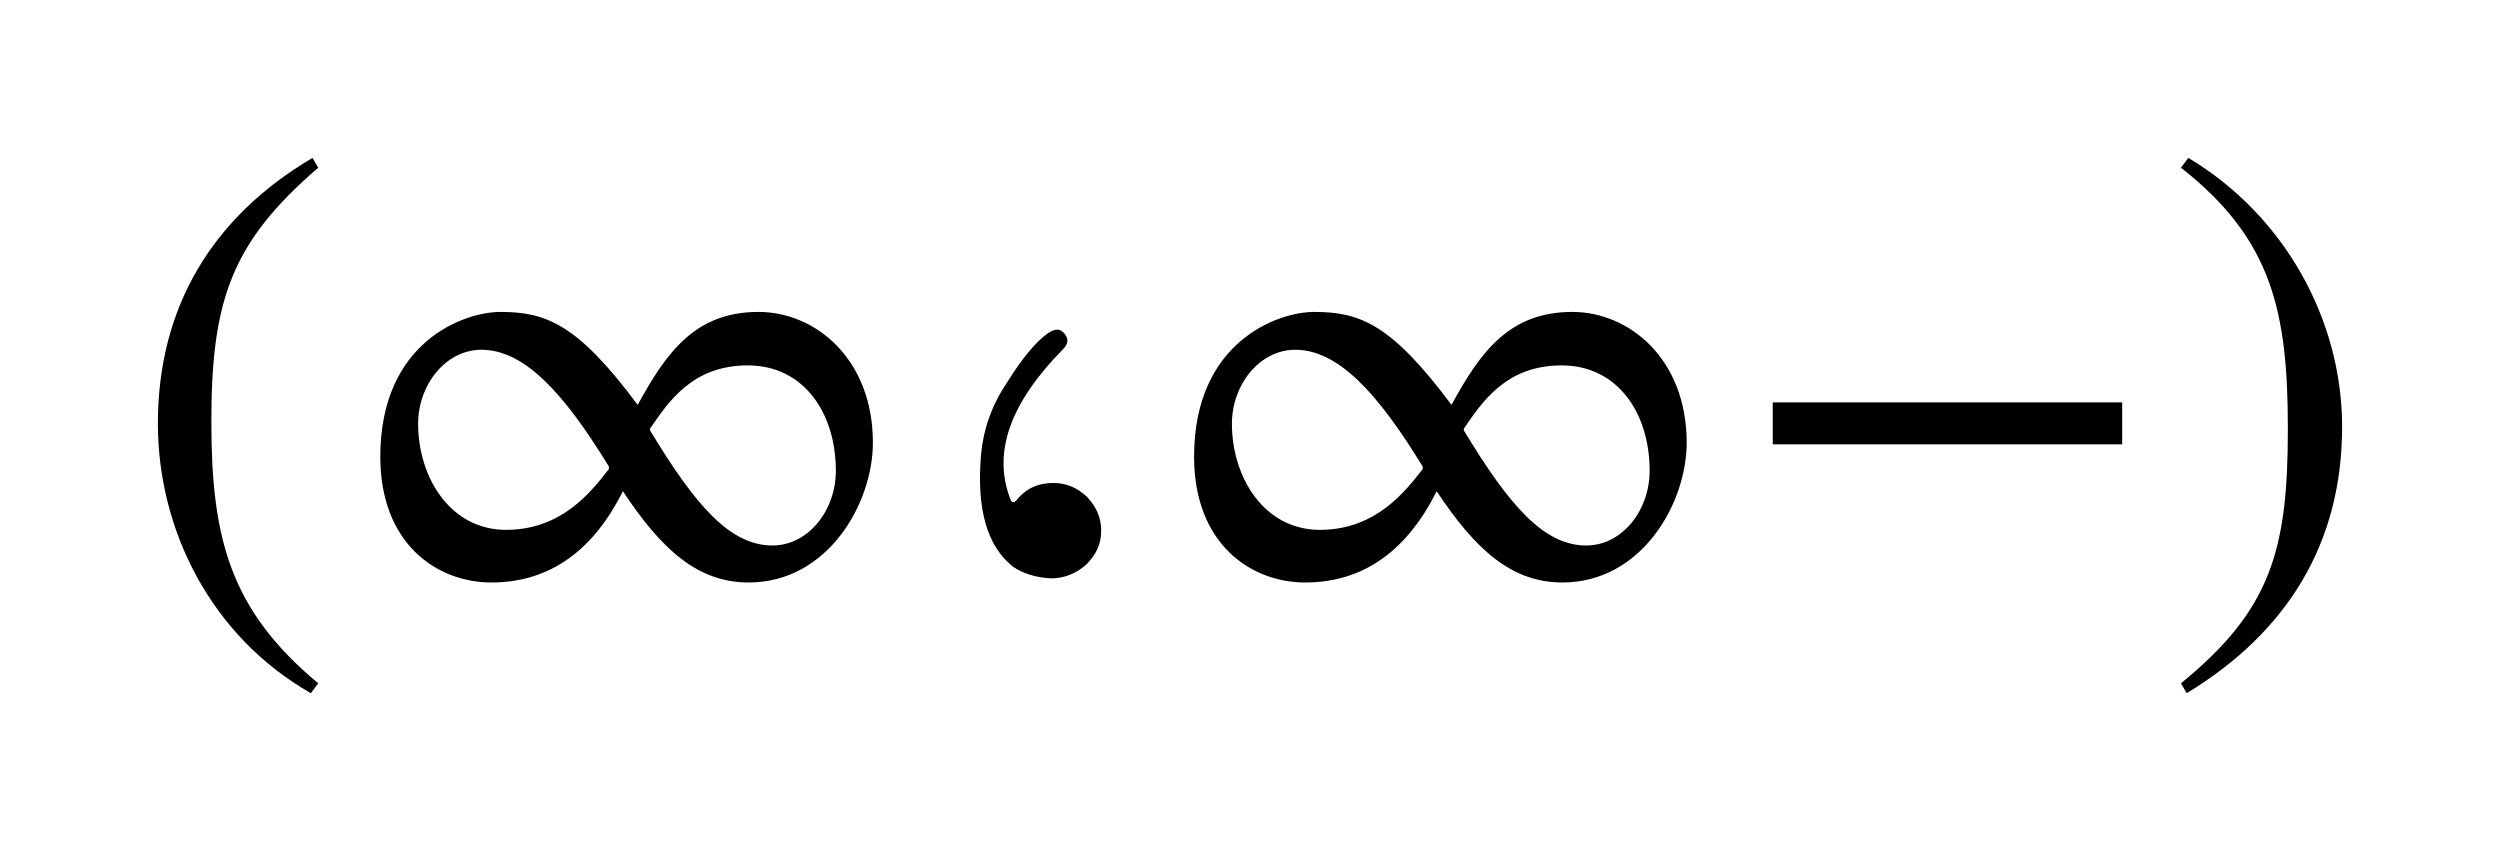
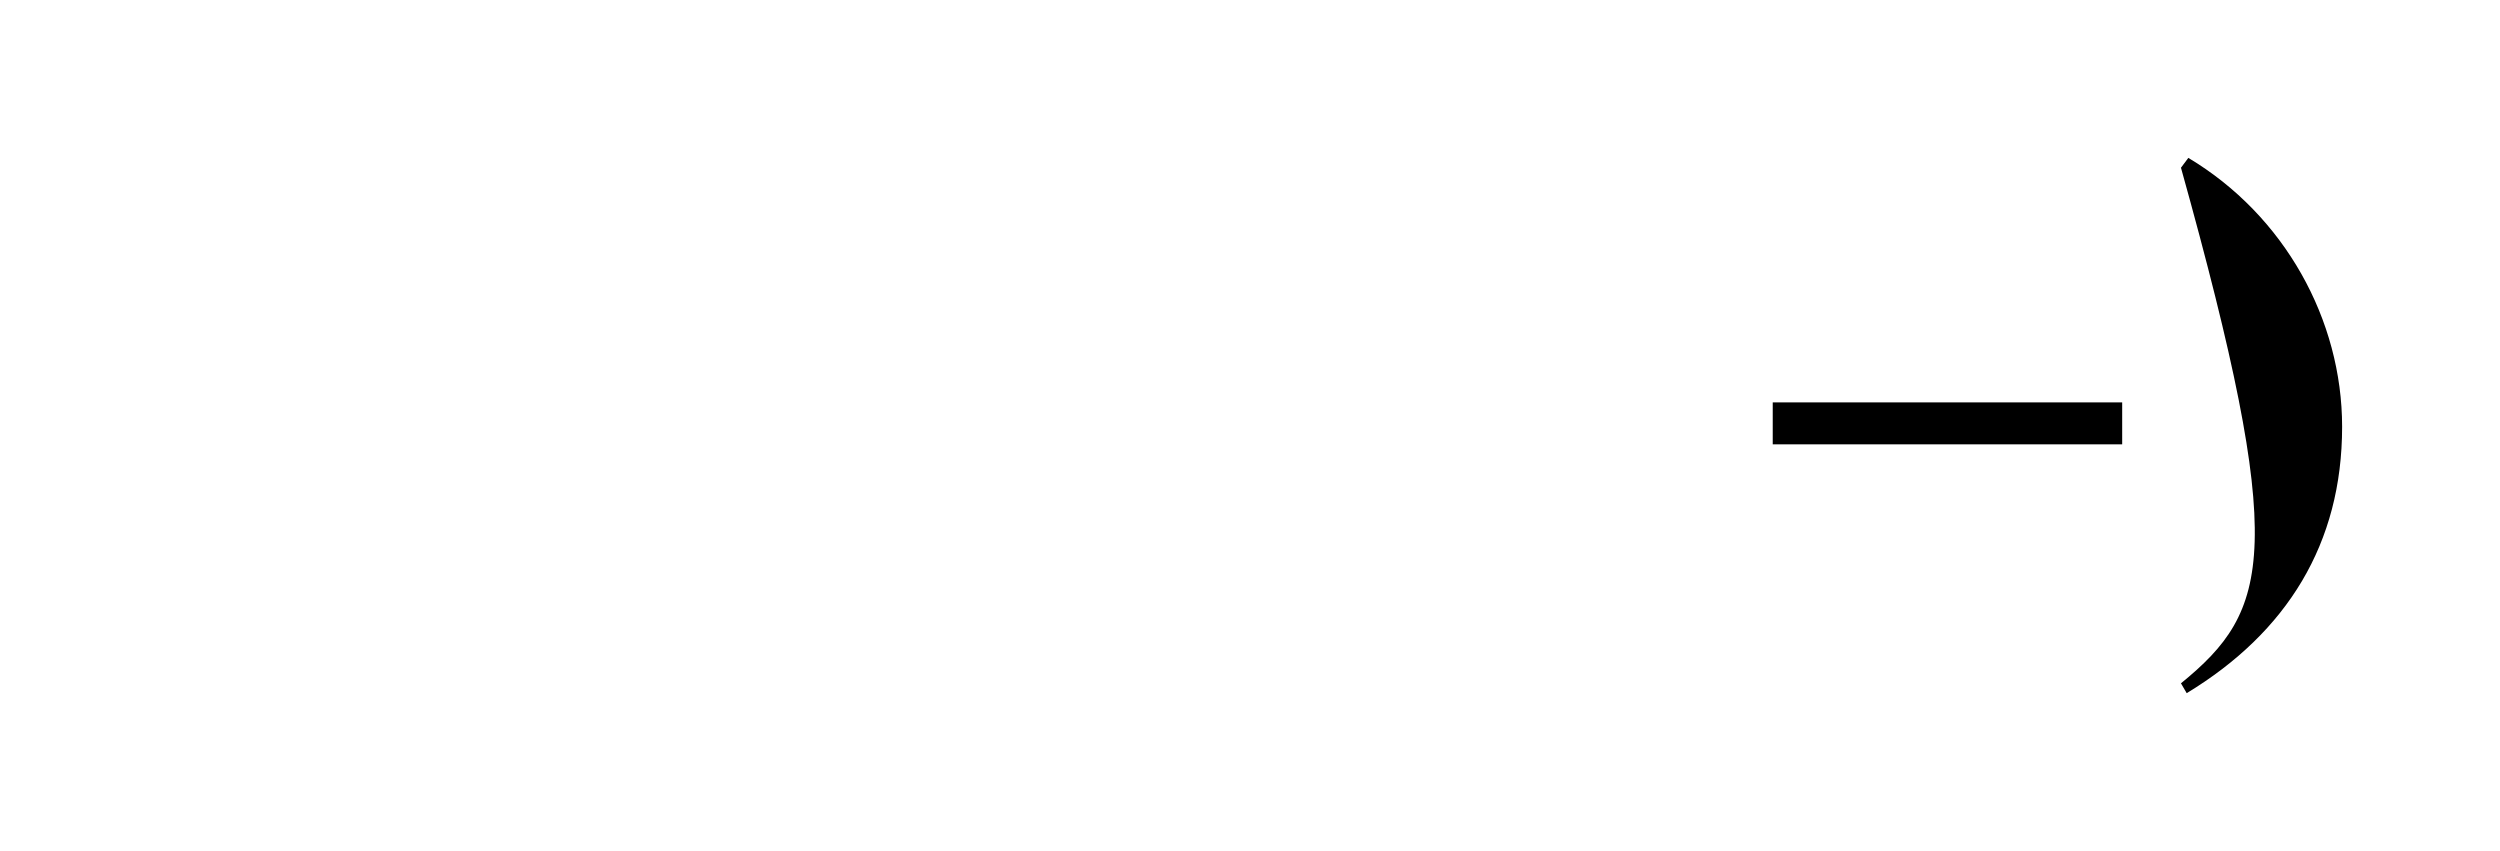
<svg xmlns="http://www.w3.org/2000/svg" xmlns:xlink="http://www.w3.org/1999/xlink" width="47.503" height="16.172" viewBox="0 0 47.503 16.172">
  <defs>
    <g>
      <g id="glyph-0-0">
-         <path d="M 3.625 1.922 C 1.953 0.531 1.594 -0.828 1.594 -3.047 C 1.594 -5.344 1.969 -6.453 3.625 -7.875 L 3.516 -8.062 C 1.609 -6.938 0.578 -5.219 0.578 -3.016 C 0.578 -0.984 1.594 1.031 3.484 2.109 Z M 3.625 1.922 " />
-       </g>
+         </g>
      <g id="glyph-0-1">
-         <path d="M 5.172 -2.156 C 4.844 -1.734 4.281 -1 3.219 -1 C 2.156 -1 1.547 -2 1.547 -3.016 C 1.547 -3.766 2.078 -4.422 2.75 -4.422 C 3.562 -4.422 4.312 -3.609 5.172 -2.203 Z M 5.953 -2.922 C 6.297 -3.422 6.75 -4.125 7.812 -4.125 C 8.875 -4.125 9.484 -3.219 9.484 -2.125 C 9.484 -1.359 8.953 -0.703 8.281 -0.703 C 7.469 -0.703 6.812 -1.469 5.953 -2.891 Z M 10.188 -2.656 C 10.188 -4.25 9.094 -5.141 8.016 -5.141 C 6.812 -5.141 6.266 -4.375 5.719 -3.375 C 4.578 -4.906 3.984 -5.141 3.109 -5.141 C 2.422 -5.141 0.828 -4.578 0.828 -2.391 C 0.828 -0.734 1.906 0 2.938 0 C 4.078 0 4.891 -0.641 5.438 -1.734 C 6.172 -0.625 6.859 0 7.828 0 C 9.328 0 10.188 -1.5 10.188 -2.656 Z M 10.188 -2.656 " />
-       </g>
+         </g>
      <g id="glyph-0-2">
-         <path d="M 2.453 -4.734 C 2.234 -4.578 1.969 -4.266 1.688 -3.812 C 1.391 -3.375 1.234 -2.922 1.188 -2.453 C 1.094 -1.406 1.297 -0.688 1.797 -0.297 C 1.984 -0.172 2.219 -0.094 2.516 -0.078 C 2.766 -0.078 3 -0.172 3.188 -0.344 C 3.375 -0.531 3.469 -0.734 3.469 -0.984 C 3.469 -1.234 3.375 -1.438 3.203 -1.625 C 3.016 -1.797 2.812 -1.891 2.562 -1.891 C 2.281 -1.891 2.047 -1.797 1.859 -1.562 C 1.797 -1.5 1.766 -1.516 1.734 -1.609 C 1.406 -2.484 1.75 -3.422 2.734 -4.422 C 2.844 -4.531 2.859 -4.625 2.766 -4.734 C 2.688 -4.828 2.594 -4.828 2.453 -4.734 Z M 2.453 -4.734 " />
-       </g>
+         </g>
      <g id="glyph-0-3">
        <path d="M 7.406 -2.625 L 7.406 -3.422 L 0.766 -3.422 L 0.766 -2.625 Z M 7.406 -2.625 " />
      </g>
      <g id="glyph-0-4">
-         <path d="M 0.344 -7.875 C 2.078 -6.516 2.375 -5.141 2.375 -2.906 C 2.375 -0.594 2.047 0.531 0.344 1.922 L 0.453 2.109 C 2.359 0.953 3.406 -0.734 3.406 -2.953 C 3.406 -4.984 2.312 -6.969 0.484 -8.062 Z M 0.344 -7.875 " />
+         <path d="M 0.344 -7.875 C 2.375 -0.594 2.047 0.531 0.344 1.922 L 0.453 2.109 C 2.359 0.953 3.406 -0.734 3.406 -2.953 C 3.406 -4.984 2.312 -6.969 0.484 -8.062 Z M 0.344 -7.875 " />
      </g>
    </g>
  </defs>
  <g fill="rgb(0%, 0%, 0%)" fill-opacity="1">
    <use xlink:href="#glyph-0-0" x="2.422" y="11.062" />
  </g>
  <g fill="rgb(0%, 0%, 0%)" fill-opacity="1">
    <use xlink:href="#glyph-0-1" x="6.398" y="11.068" />
    <use xlink:href="#glyph-0-2" x="17.455" y="11.068" />
    <use xlink:href="#glyph-0-1" x="21.861" y="11.068" />
    <use xlink:href="#glyph-0-3" x="32.918" y="11.068" />
  </g>
  <g fill="rgb(0%, 0%, 0%)" fill-opacity="1">
    <use xlink:href="#glyph-0-4" x="41.097" y="11.062" />
  </g>
</svg>